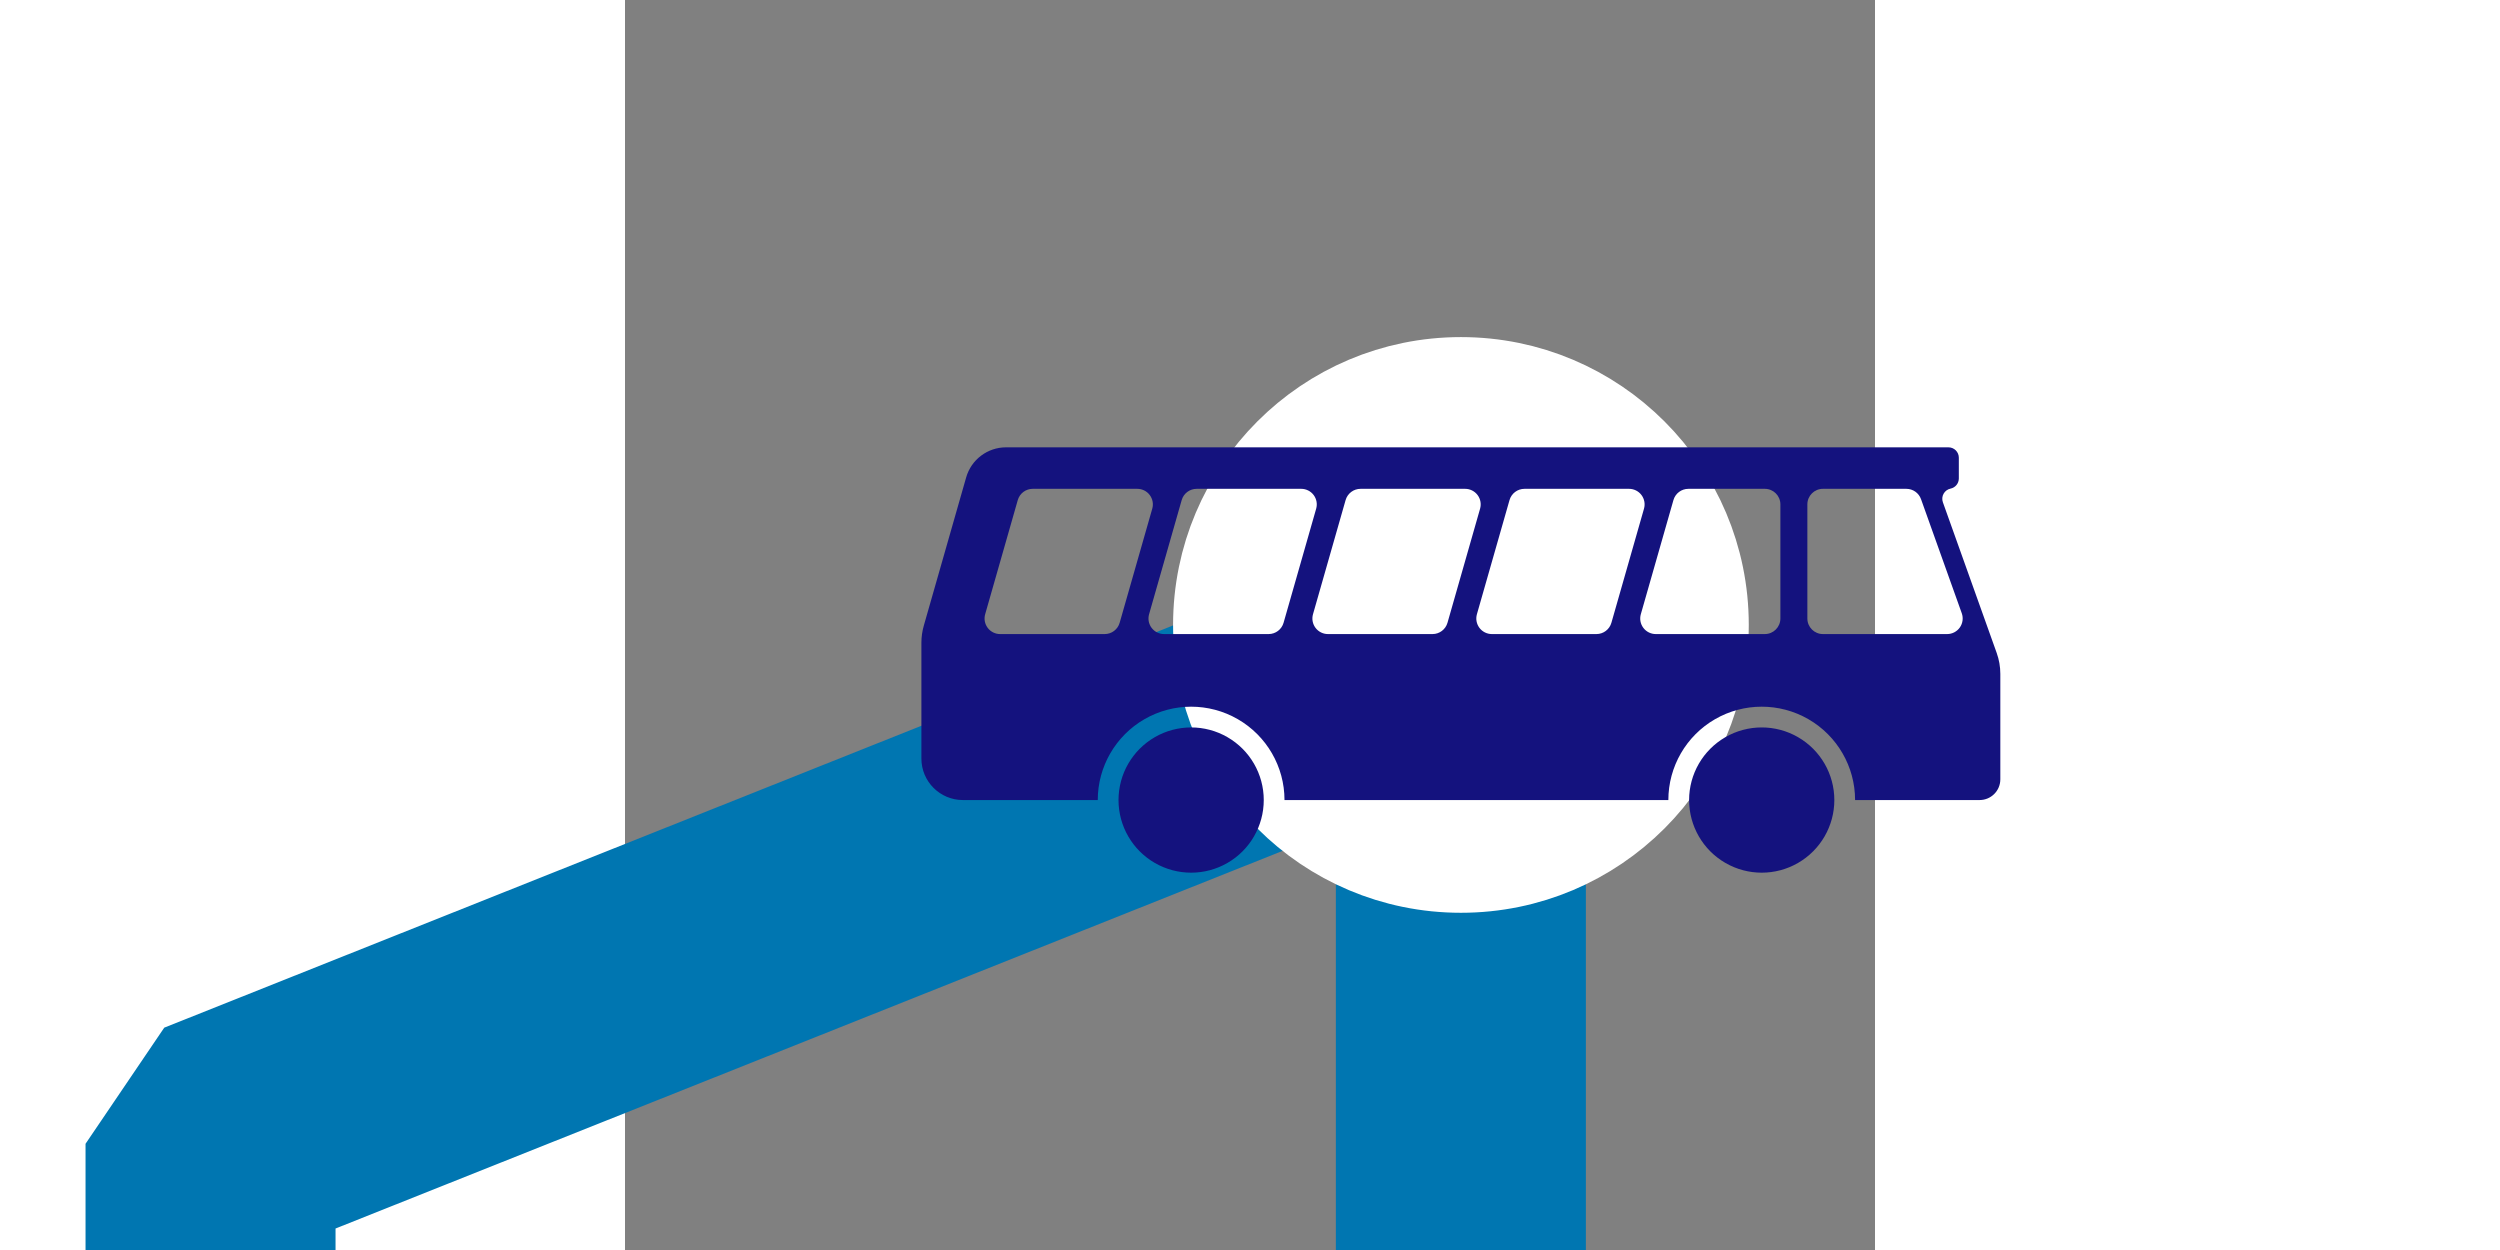
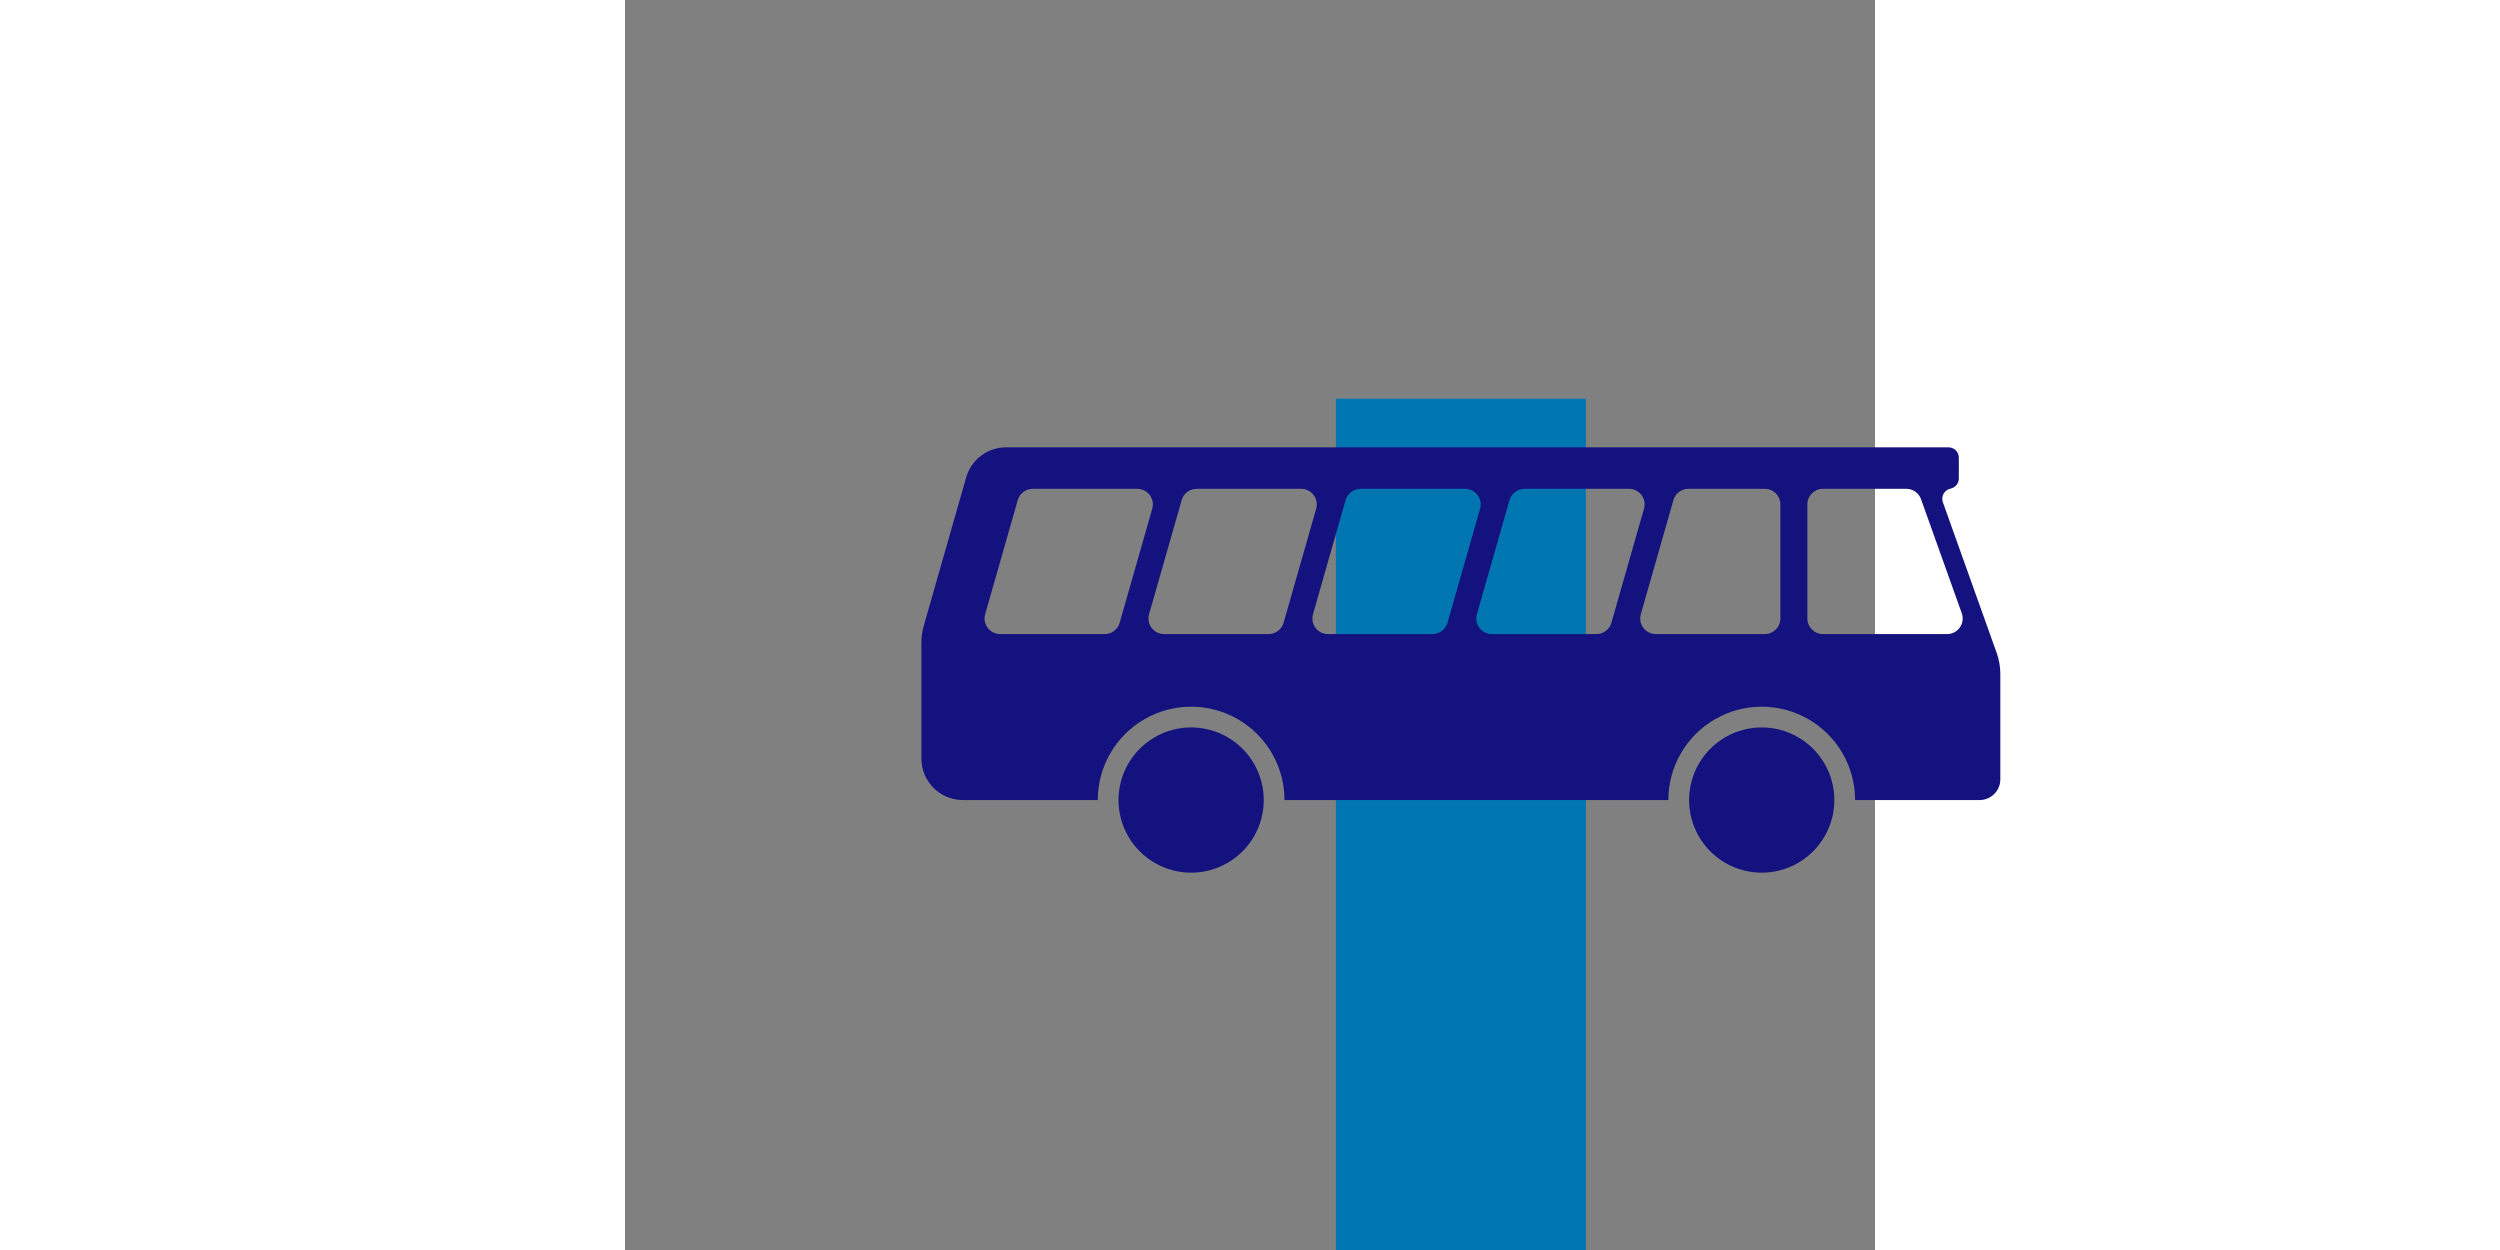
<svg xmlns="http://www.w3.org/2000/svg" xmlns:ns1="http://sodipodi.sourceforge.net/DTD/sodipodi-0.dtd" xmlns:ns2="http://www.inkscape.org/namespaces/inkscape" width="1000" height="500" viewBox="0 0 500 500" id="svg2440" ns1:version="0.32" ns2:version="0.46" ns1:docname="Route_0Bal.svg" ns2:output_extension="org.inkscape.output.svg.inkscape" version="1.0">
  <rect x="0" y="0" width="500" height="500" fill="#808080" stroke="none" />
  <defs id="defs2451">
    <ns2:perspective ns1:type="inkscape:persp3d" ns2:vp_x="0 : 250 : 1" ns2:vp_y="0 : 1000 : 0" ns2:vp_z="500 : 250 : 1" ns2:persp3d-origin="250 : 166.66667 : 1" id="perspective2455" />
  </defs>
  <ns1:namedview ns2:window-height="838" ns2:window-width="1600" ns2:pageshadow="2" ns2:pageopacity="0.0" guidetolerance="10.0" gridtolerance="10.0" objecttolerance="10.0" borderopacity="1.0" bordercolor="#666666" pagecolor="#ffffff" id="base" showgrid="false" ns2:zoom="1.184" ns2:cx="590.73442" ns2:cy="141.0211" ns2:window-x="-8" ns2:window-y="-8" ns2:current-layer="svg2440" />
  <title id="title2442">BSicon Bahnhof</title>
-   <path style="fill:none;fill-rule:evenodd;stroke:#0076b1;stroke-width:100;stroke-linecap:butt;stroke-linejoin:bevel;stroke-miterlimit:4;stroke-dasharray:none;stroke-opacity:1" d="M 334.476,258.036 L -165.785,457.512 L -165.785,549.397 L -165.785,549.397 L -165.785,549.397" id="path3163" />
  <rect style="opacity:1;fill:#0076b1;fill-opacity:1;stroke:none;stroke-width:25;stroke-linecap:round;stroke-linejoin:miter;stroke-miterlimit:10;stroke-dasharray:none;stroke-dashoffset:0;stroke-opacity:1" id="rect3281" width="100" height="390.541" x="-384.345" y="159.459" transform="scale(-1,1)" />
-   <circle style="fill:#ffffff;fill-opacity:1;fill-rule:evenodd;stroke:#ffffff;stroke-width:60.938;stroke-linecap:butt;stroke-linejoin:miter;stroke-miterlimit:10;stroke-dasharray:none;stroke-opacity:1" ns1:ry="150" ns1:rx="150" ns1:cy="250" ns1:cx="250" id="circle2448" r="150" cy="250" cx="250" transform="matrix(-0.638,0,0,0.638,493.87,90.475)" />
  <path d="M 492.035,320.021 C 492.035,306.678 484.916,294.349 473.361,287.677 C 461.806,281.006 447.569,281.006 436.014,287.677 C 424.458,294.349 417.34,306.678 417.34,320.021 L 263.8,320.021 C 263.8,306.678 256.682,294.349 245.126,287.677 C 233.571,281.006 219.334,281.006 207.779,287.677 C 196.224,294.349 189.105,306.678 189.105,320.021 L 135.159,320.021 C 125.991,320.021 118.56,312.59 118.56,303.422 L 118.56,257.113 C 118.56,254.8 118.882,252.497 119.518,250.273 L 136.462,190.97 C 138.498,183.844 145.011,178.931 152.422,178.931 L 529.382,178.931 C 531.674,178.931 533.532,180.789 533.532,183.08 L 533.532,191.38 C 533.532,193.348 532.149,195.046 530.221,195.444 L 530.221,195.444 C 529.045,195.687 528.031,196.427 527.443,197.475 C 526.854,198.522 526.748,199.772 527.152,200.904 L 548.68,261.184 C 549.64,263.871 550.131,266.704 550.131,269.558 L 550.131,311.722 C 550.131,316.305 546.415,320.021 541.831,320.021 L 492.035,320.021 L 492.035,320.021 z M 528.849,253.626 L 479.171,253.626 C 475.733,253.626 472.946,250.839 472.946,247.401 L 472.946,201.754 C 472.946,198.316 475.733,195.53 479.171,195.53 L 512.546,195.53 C 515.177,195.53 517.524,197.183 518.408,199.661 L 534.711,245.308 C 535.392,247.214 535.103,249.332 533.937,250.987 C 532.771,252.642 530.873,253.626 528.849,253.626 z M 455.932,253.626 L 412.313,253.626 C 410.36,253.626 408.52,252.709 407.344,251.15 C 406.167,249.59 405.791,247.569 406.328,245.691 L 419.37,200.044 C 420.133,197.372 422.576,195.53 425.355,195.53 L 455.932,195.53 C 459.37,195.53 462.157,198.316 462.157,201.754 L 462.157,247.401 C 462.157,250.839 459.37,253.626 455.932,253.626 z M 388.576,253.626 L 346.747,253.626 C 344.794,253.626 342.954,252.709 341.778,251.15 C 340.602,249.59 340.226,247.569 340.762,245.691 L 353.804,200.044 C 354.568,197.372 357.01,195.53 359.789,195.53 L 401.618,195.53 C 403.572,195.53 405.412,196.446 406.588,198.006 C 407.764,199.565 408.14,201.586 407.603,203.464 L 394.561,249.111 C 393.798,251.784 391.355,253.626 388.576,253.626 z M 323.011,253.626 L 281.182,253.626 C 279.229,253.626 277.389,252.709 276.212,251.15 C 275.036,249.59 274.66,247.569 275.197,245.691 L 288.238,200.044 C 289.002,197.372 291.444,195.53 294.224,195.53 L 336.053,195.53 C 338.006,195.53 339.846,196.446 341.022,198.006 C 342.198,199.565 342.574,201.586 342.038,203.464 L 328.996,249.111 C 328.232,251.784 325.79,253.626 323.011,253.626 z M 257.445,253.626 L 215.616,253.626 C 213.663,253.626 211.823,252.709 210.647,251.15 C 209.47,249.59 209.094,247.569 209.631,245.691 L 222.673,200.044 C 223.436,197.372 225.879,195.53 228.658,195.53 L 270.487,195.53 C 272.44,195.53 274.28,196.446 275.457,198.006 C 276.633,199.565 277.009,201.586 276.472,203.464 L 263.43,249.111 C 262.667,251.784 260.224,253.626 257.445,253.626 z M 191.879,253.626 L 150.051,253.626 C 148.097,253.626 146.257,252.709 145.081,251.15 C 143.905,249.59 143.529,247.569 144.066,245.691 L 157.107,200.044 C 157.871,197.372 160.313,195.53 163.092,195.53 L 204.921,195.53 C 206.875,195.53 208.715,196.446 209.891,198.006 C 211.067,199.565 211.443,201.586 210.906,203.464 L 197.864,249.111 C 197.101,251.784 194.658,253.626 191.879,253.626 z M 197.405,320.021 C 197.405,309.643 202.941,300.054 211.929,294.865 C 220.916,289.676 231.989,289.676 240.977,294.865 C 249.964,300.054 255.501,309.643 255.501,320.021 C 255.501,330.399 249.964,339.989 240.977,345.178 C 231.989,350.366 220.916,350.366 211.929,345.178 C 202.941,339.989 197.405,330.399 197.405,320.021 M 425.639,320.021 C 425.639,309.643 431.176,300.054 440.163,294.865 C 449.151,289.676 460.224,289.676 469.211,294.865 C 478.199,300.054 483.735,309.643 483.735,320.021 C 483.735,330.399 478.199,339.989 469.211,345.178 C 460.224,350.366 449.151,350.366 440.163,345.178 C 431.176,339.989 425.639,330.399 425.639,320.021 z" id="path2772" style="fill:#14127e;fill-opacity:1;fill-rule:evenodd;stroke:none;stroke-width:5;stroke-miterlimit:4;stroke-dasharray:none;stroke-opacity:1" />
</svg>